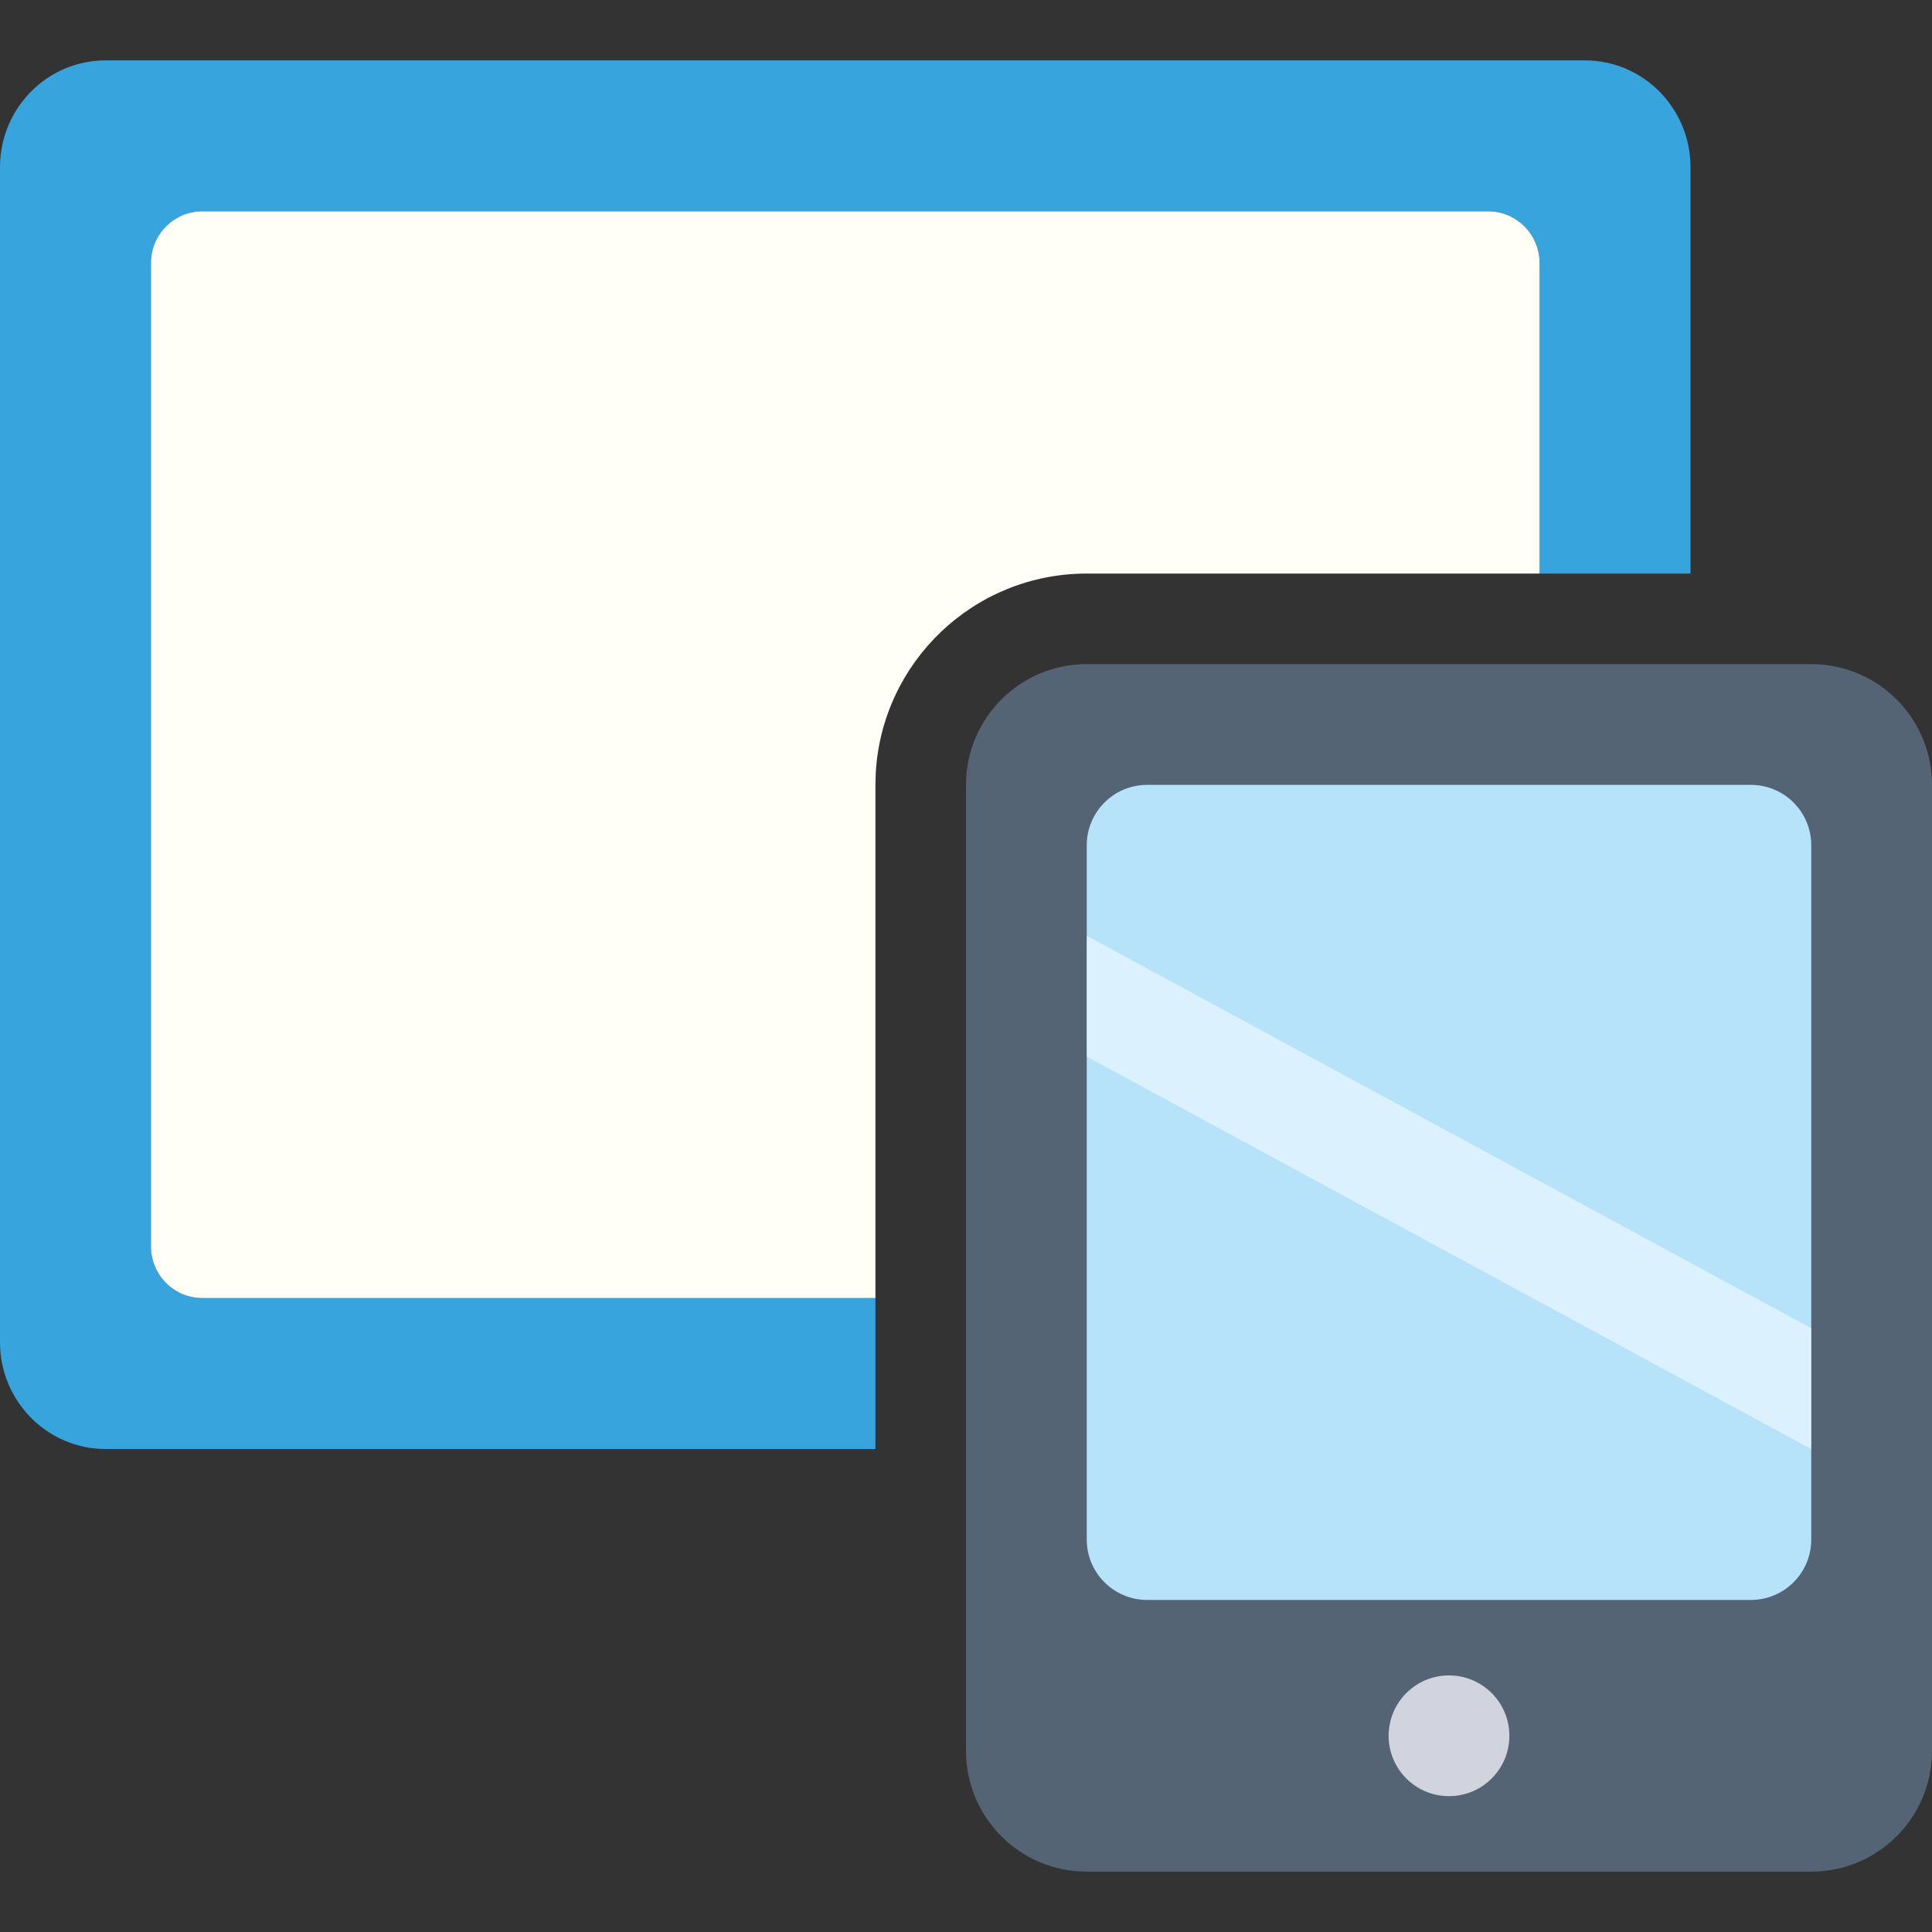
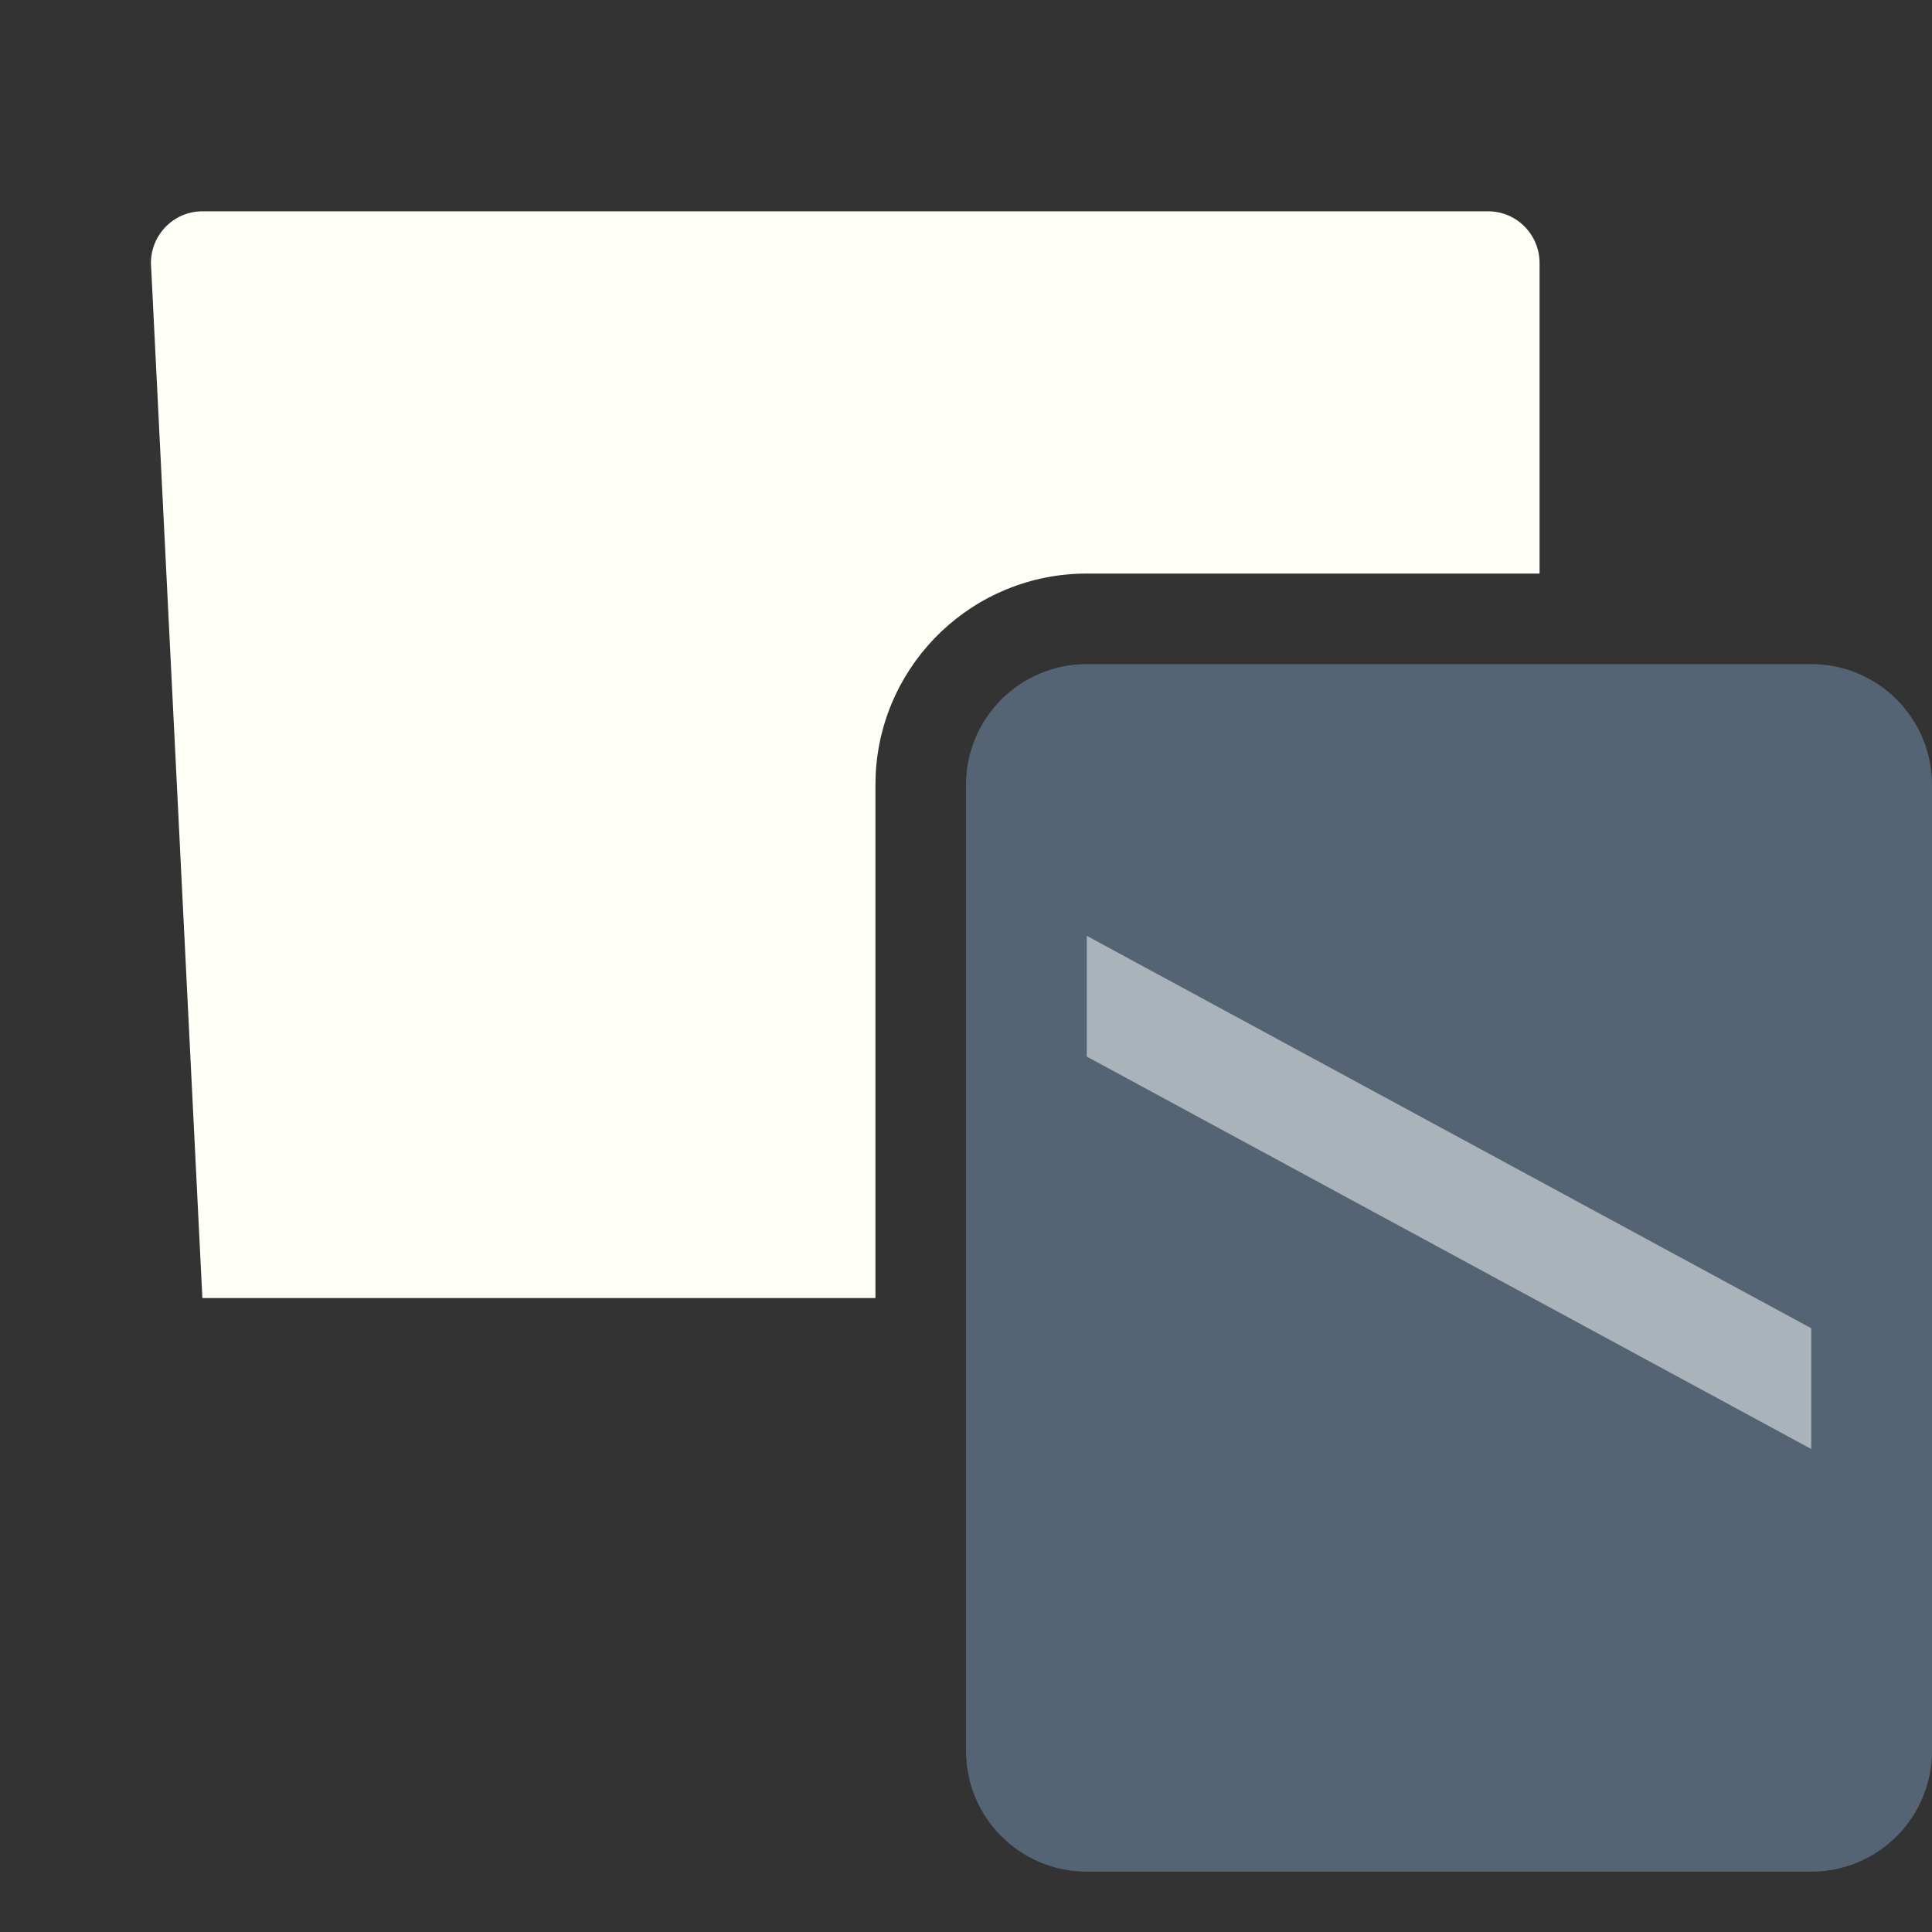
<svg xmlns="http://www.w3.org/2000/svg" width="32" height="32" viewBox="0 0 32 32">
  <rect x="0" y="0" width="32" height="32" fill="#333333" stroke="none" />
  <g fill="none" fill-rule="evenodd">
-     <rect width="32" height="32" />
    <g transform="translate(0 1)">
-       <path fill="#38A4DE" d="M26.25,0 C27.216,0 28,0.792 28,1.769 L28,8.5 L25.5,8.5 L25.5,3.357 C25.5,2.884 25.119,2.5 24.648,2.5 L3.352,2.5 C2.881,2.5 2.5,2.884 2.5,3.357 L2.5,19.643 C2.5,20.116 2.881,20.5 3.352,20.5 L14.5,20.5 L14.5,23 L1.75,23 C0.784,23 0,22.208 0,21.231 L0,1.769 C0,0.792 0.784,0 1.75,0 L26.25,0 Z" />
-       <path fill="#FFFFF8" d="M24.648,2.5 C25.119,2.5 25.5,2.884 25.5,3.357 L25.5,8.5 L18,8.5 C16.131,8.5 14.605,9.964 14.505,11.808 L14.5,12 L14.5,20.5 L3.352,20.5 C2.881,20.5 2.5,20.116 2.5,19.643 L2.5,3.357 C2.5,2.884 2.881,2.5 3.352,2.5 L24.648,2.5 Z" />
+       <path fill="#FFFFF8" d="M24.648,2.5 C25.119,2.5 25.5,2.884 25.5,3.357 L25.5,8.5 L18,8.5 C16.131,8.5 14.605,9.964 14.505,11.808 L14.5,12 L14.5,20.5 L3.352,20.5 L2.5,3.357 C2.5,2.884 2.881,2.5 3.352,2.5 L24.648,2.5 Z" />
      <g transform="translate(16 10)">
        <path fill="#556474" d="M2,0 L14,0 C15.105,0 16,0.895 16,2 L16,18 C16,19.105 15.105,20 14,20 L2,20 C0.895,20 0,19.105 0,18 L0,2 C0,0.895 0.895,0 2,0 Z" />
-         <path fill="#B7E3FA" d="M3,2 L13,2 C13.552,2 14,2.448 14,3 L14,14.5 C14,15.052 13.552,15.5 13,15.5 L3,15.5 C2.448,15.5 2,15.052 2,14.5 L2,3 C2,2.448 2.448,2 3,2 Z" />
        <polygon fill="#FFF" points="2 4.5 14 11 14 13 2 6.5" opacity=".5" />
-         <circle cx="8" cy="17.75" r="1" fill="#D1D3DE" />
      </g>
    </g>
  </g>
</svg>